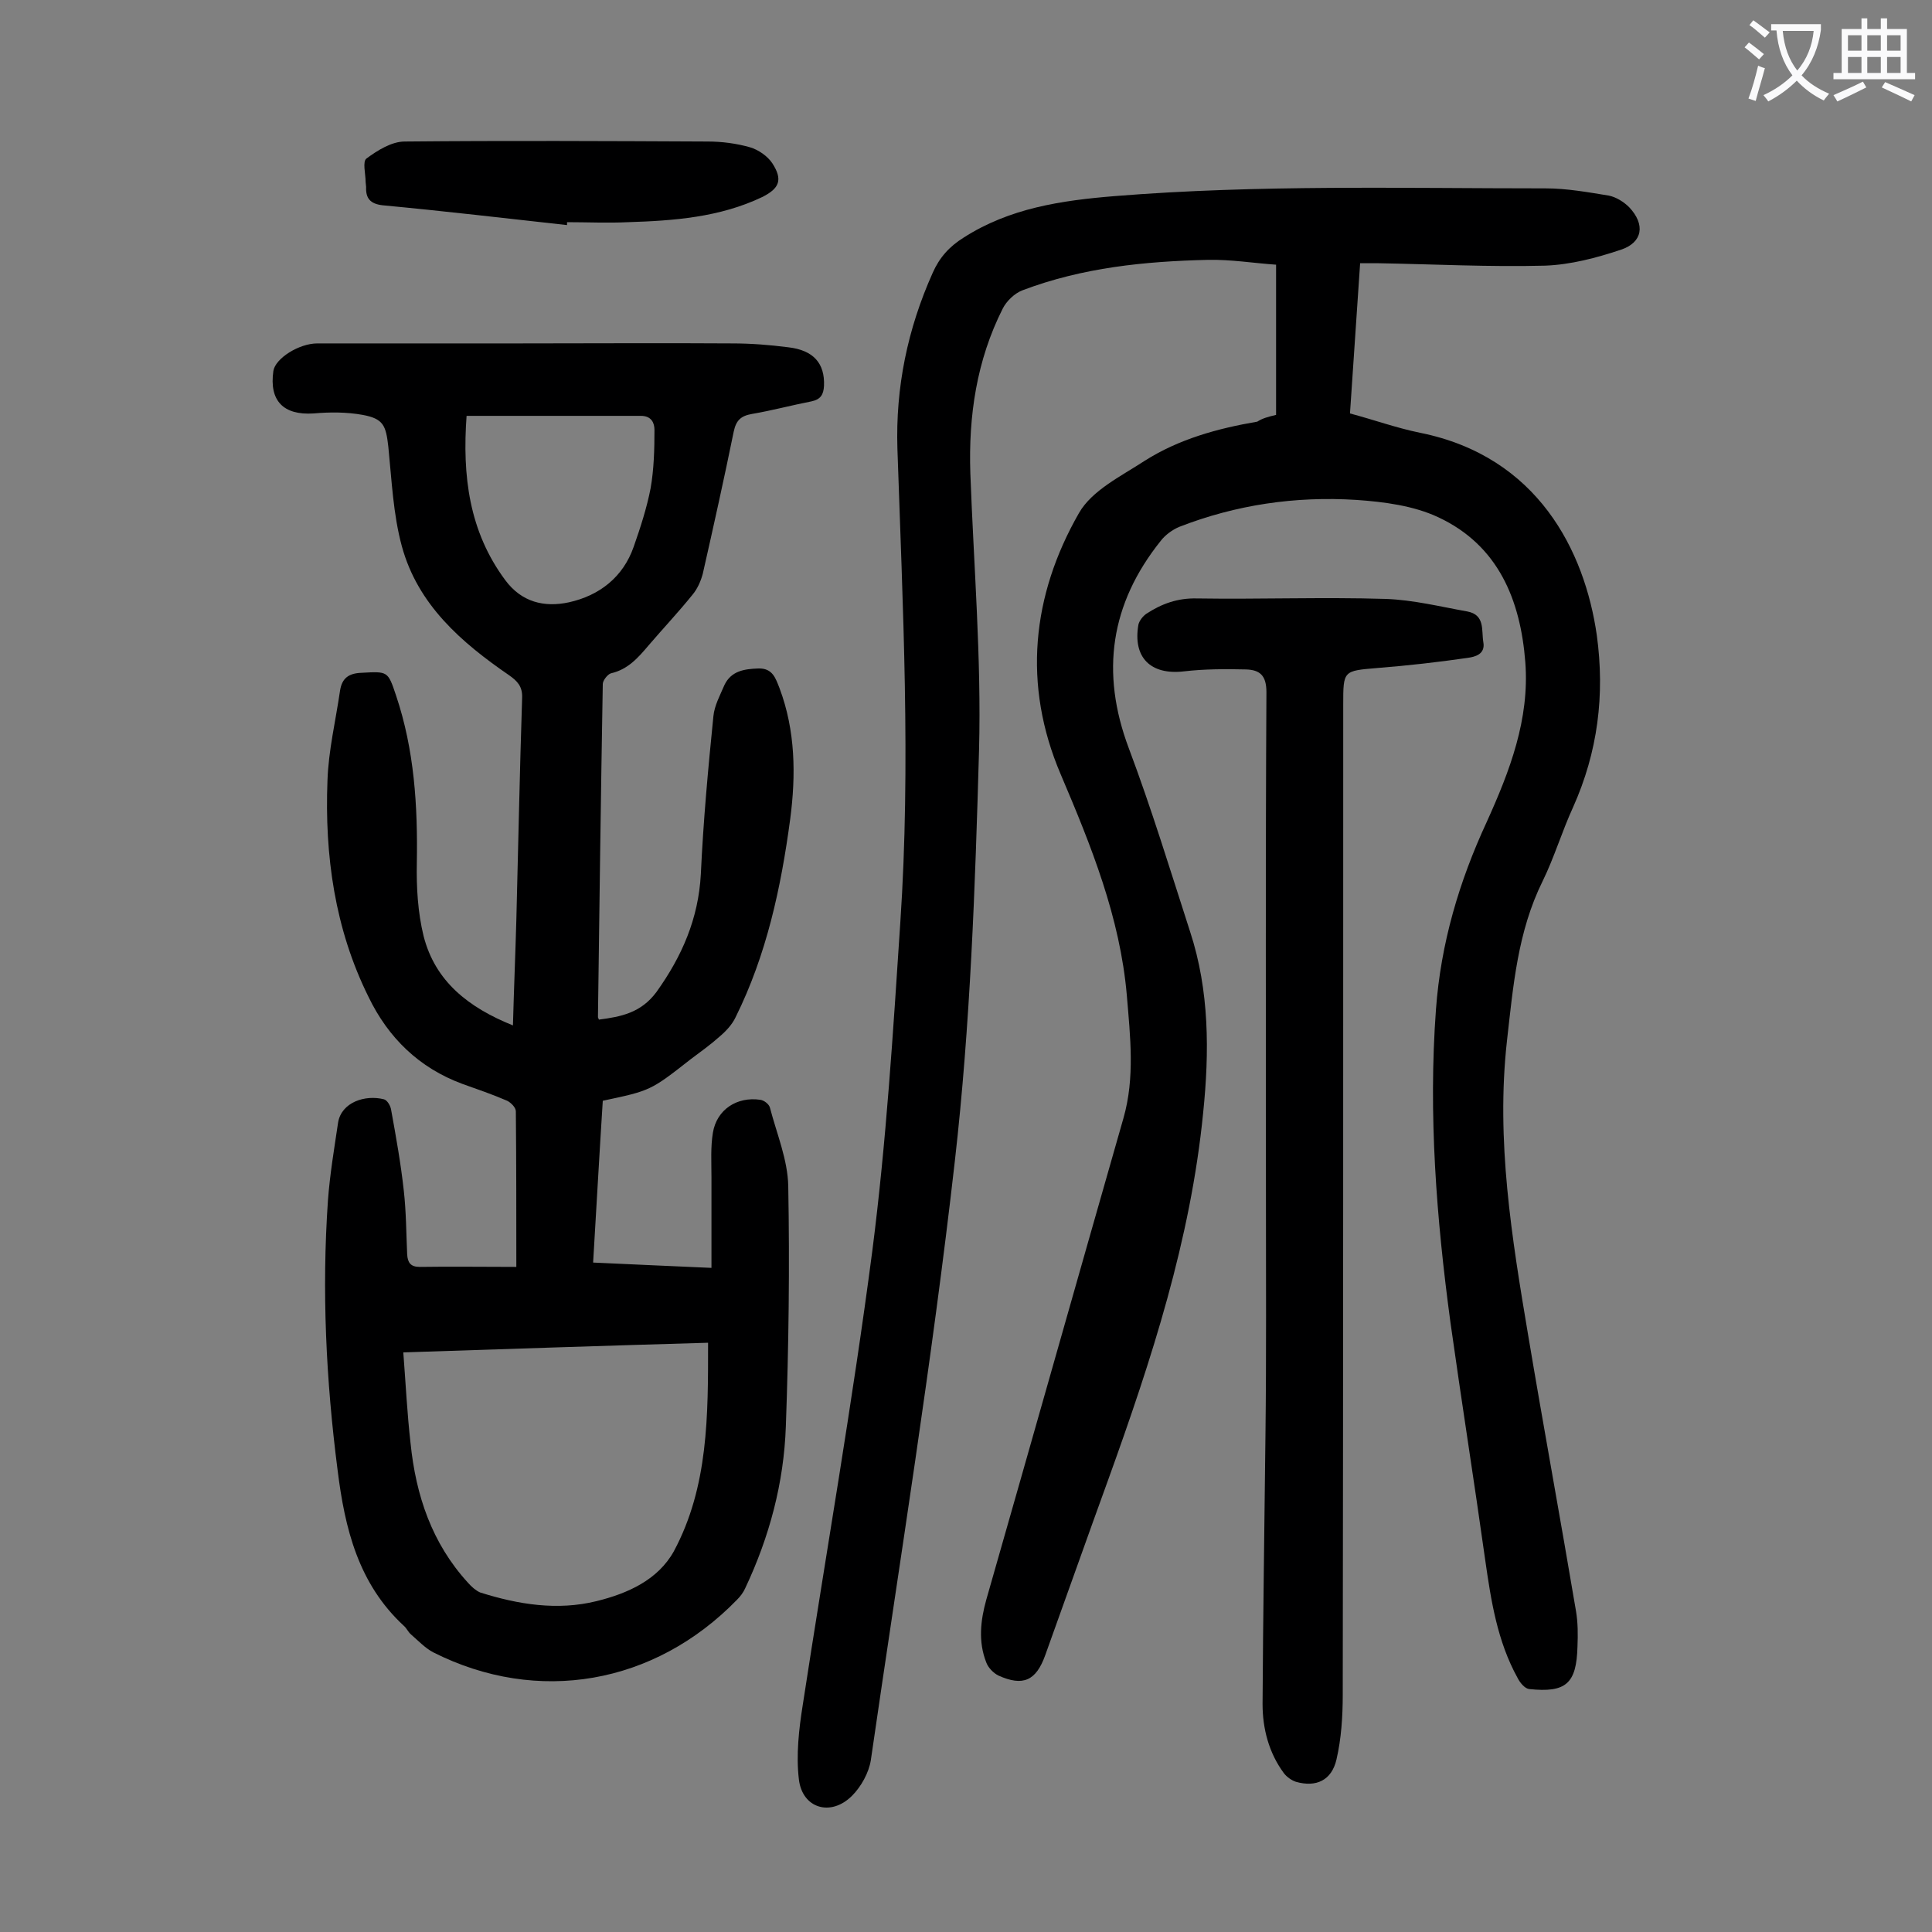
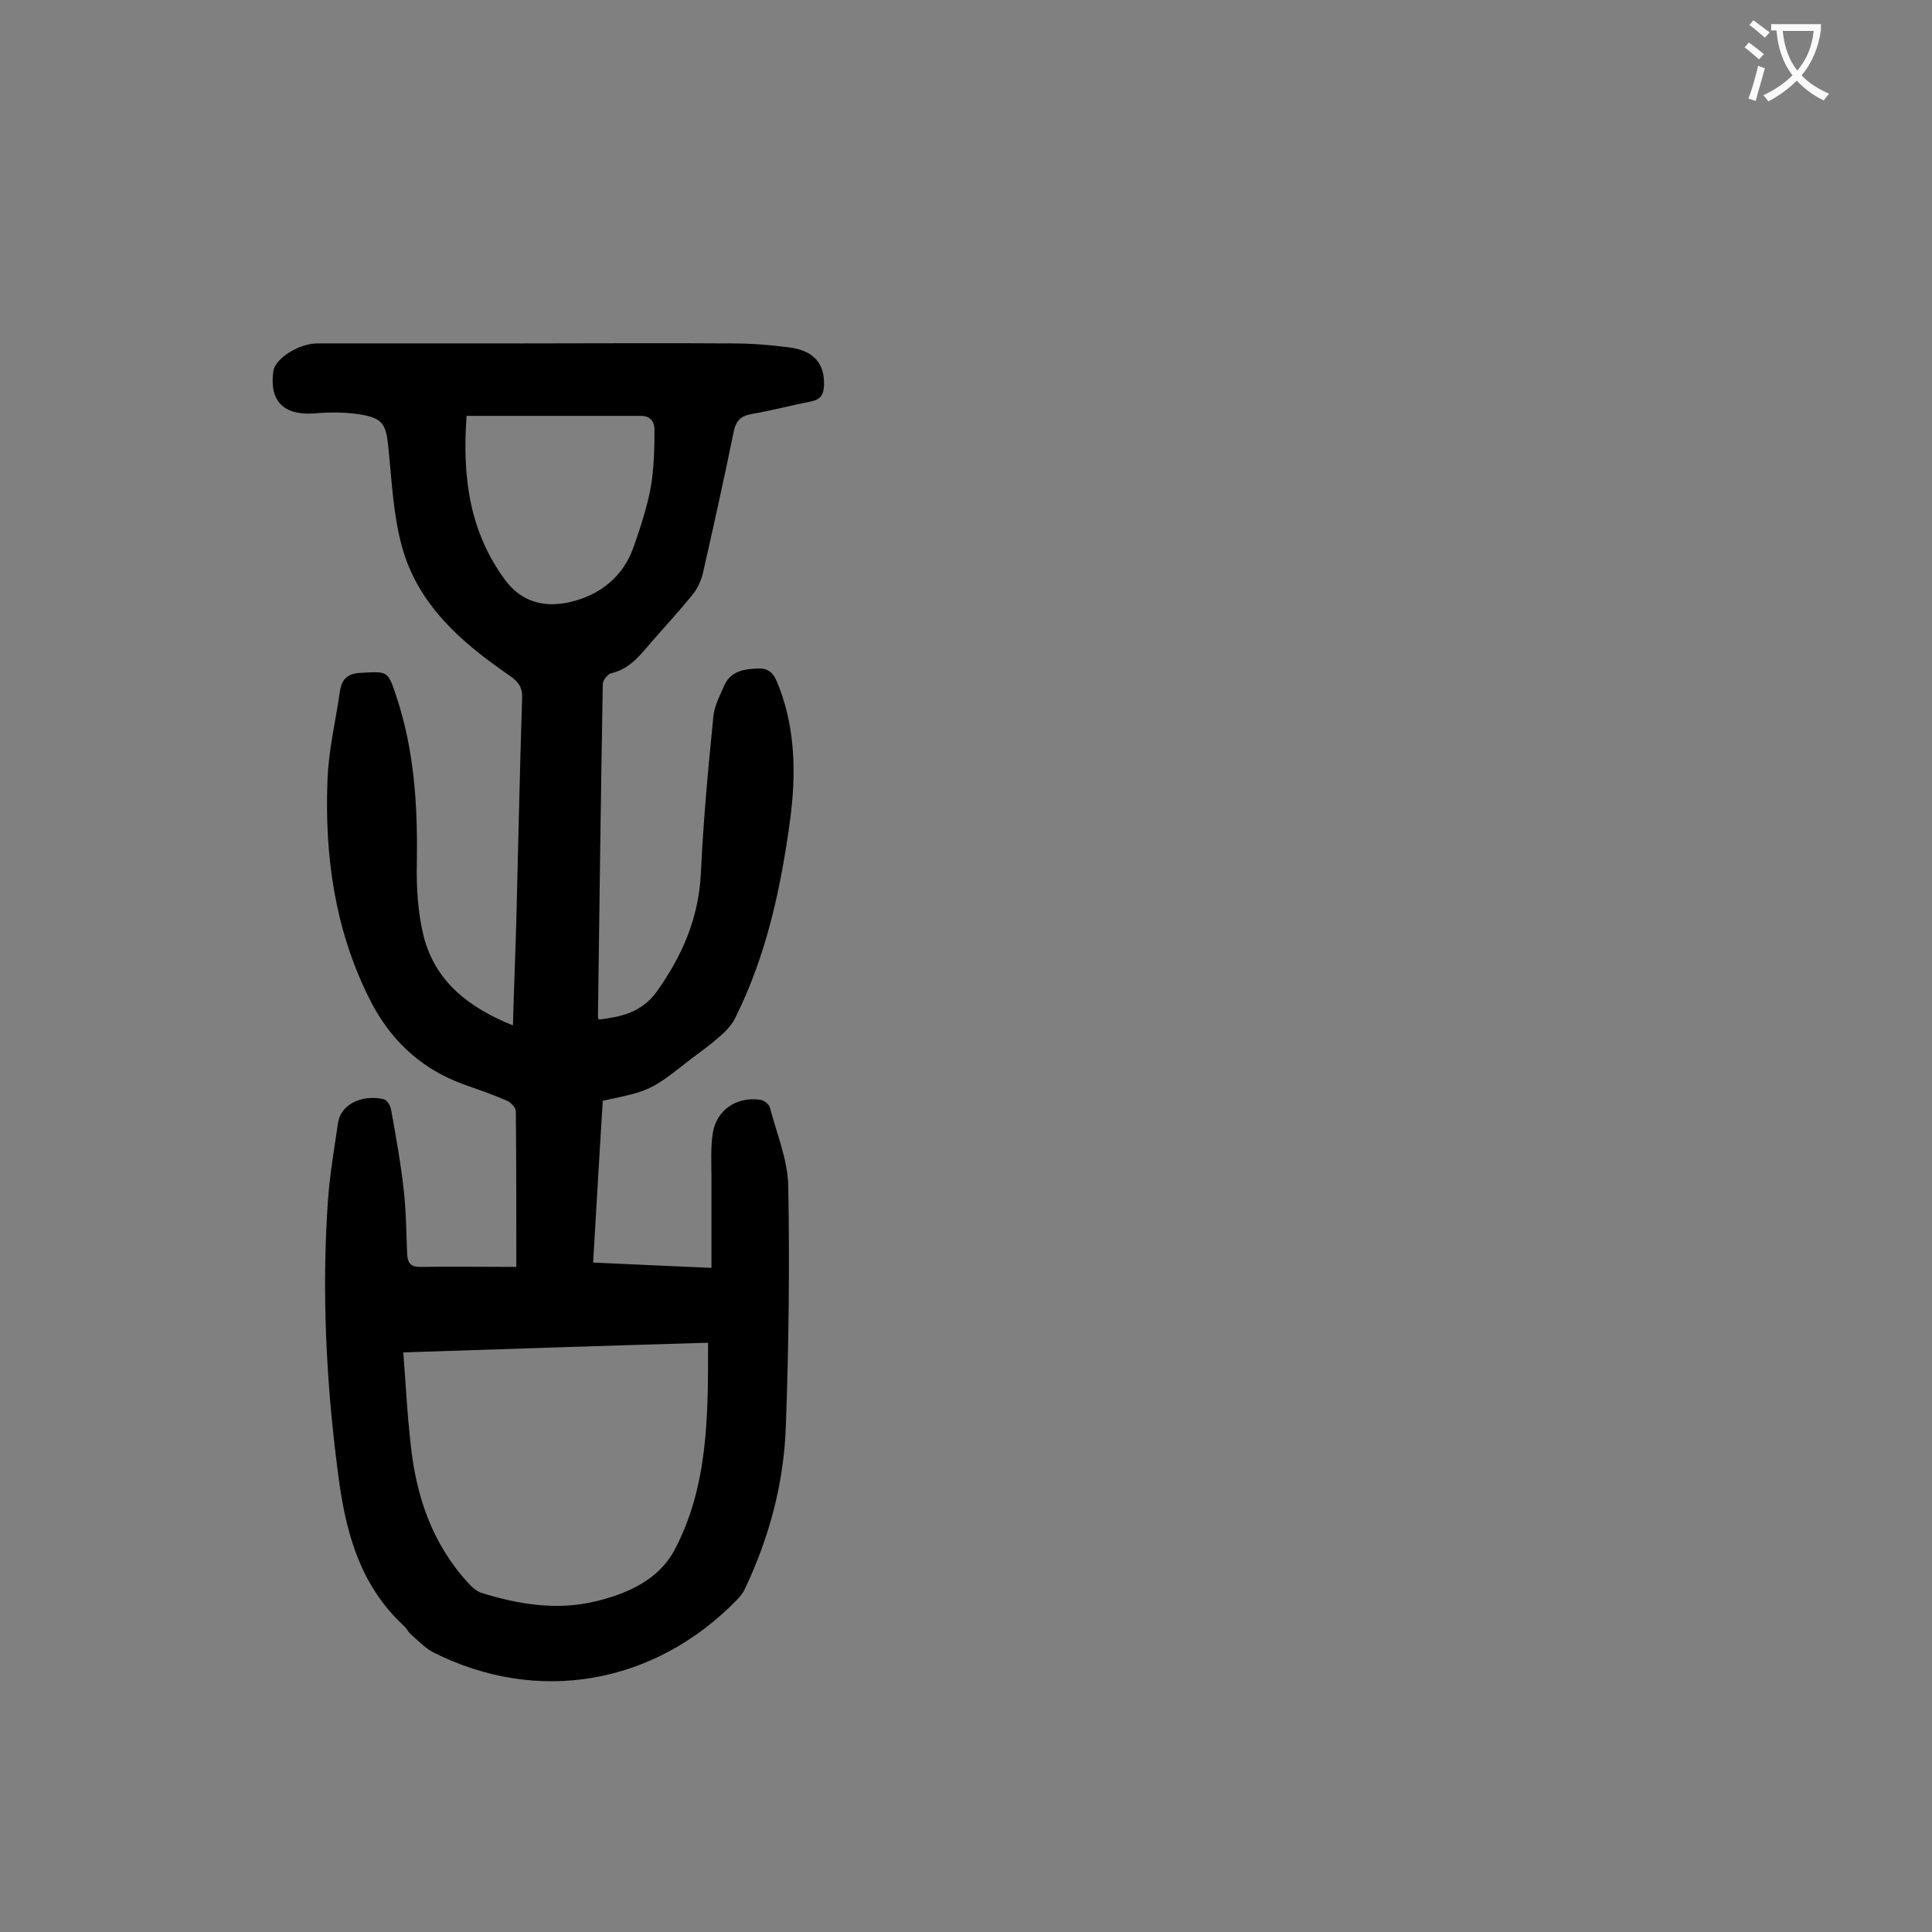
<svg xmlns="http://www.w3.org/2000/svg" enable-background="new 0 0 400 400" viewBox="0 0 400 400">
  <rect x="0" y="0" width="400" height="400" fill="#808080" stroke="none" />
  <g fill="#000001">
-     <path d="m264.2 85.9c0-10.2 0-20.3 0-31.1-4.5-.3-9.3-1.1-14.1-1-13.1.3-26 1.6-38.4 6.3-1.6.6-3.3 2.2-4.1 3.8-5.4 10.7-7.1 22.2-6.7 34.1.7 19.1 2.3 38.3 1.8 57.3-.8 28.4-1.8 56.9-5 85-4.7 41.5-11.4 82.7-17.4 124.1-.4 2.6-2 5.5-3.9 7.4-4.4 4.4-10.3 2.6-11-3.4-.6-5 0-10.4.8-15.4 4.8-31.3 10.3-62.6 14.4-94 2.9-22.6 4.3-45.3 5.8-68 2.2-32.7.5-65.4-.6-98.1-.4-12.7 2.1-24.8 7.3-36.4 1.4-3.2 3.5-5.5 6.4-7.3 9.5-6.1 20.2-7.7 31.3-8.6 29.7-2.4 59.4-1.6 89.2-1.6 4.4 0 8.8.8 13.1 1.5 1.5.3 3.1 1.3 4.2 2.4 3.4 3.6 2.8 7.3-1.7 8.8-5.1 1.7-10.4 3.1-15.7 3.3-11.5.3-23-.3-34.5-.5-1.2 0-2.4 0-3.8 0-.7 10.4-1.4 20.6-2.1 31.1 4.9 1.3 9.6 3 14.5 4 24.4 4.9 34.1 24.5 36.6 41.9 1.7 12.4.2 24.2-4.9 35.6-2.3 5-3.9 10.4-6.3 15.3-5.2 10.5-6.1 21.7-7.4 33.1-2.3 20.6 1 40.8 4.4 61 3.2 19.1 6.7 38.1 9.9 57.1.4 2.4.4 4.8.3 7.3-.2 7.7-2.4 9.6-10 8.8-.9-.1-1.9-1.3-2.4-2.3-4.2-7.6-5.5-16-6.7-24.4-2.3-16.4-4.9-32.8-7.2-49.2-2.9-21.5-4.6-43.1-3-64.8 1-13.7 4.8-26.5 10.5-38.8 4.8-10.6 8.9-21.3 8-33.1-1-12.9-5.6-24.2-18-30-5.1-2.4-11.2-3.2-17-3.6-12.6-.8-24.9 1-36.7 5.6-1.4.6-2.9 1.7-3.8 2.9-10.4 13-12.5 27.2-6.6 42.9 4.7 12.5 8.6 25.3 12.7 38 4 12.2 4 24.9 2.7 37.5-2.6 26.3-10.7 51.1-19.6 75.8-4.4 12.1-8.7 24.3-13.1 36.5-1.9 5.3-4.6 6.5-9.7 4.2-1-.5-2.1-1.6-2.5-2.7-1.7-4.3-1.2-8.7 0-13 9.5-33.2 18.9-66.5 28.4-99.7 2.4-8.4 1.4-16.9.7-25.4-1.4-16.2-7.4-31-13.7-45.8-7.9-18.5-6-37 3.8-54.1 2.7-4.7 8.7-7.6 13.6-10.8 7.1-4.5 15.1-6.7 23.3-8.1 1.1-.7 2.2-1 3.9-1.4z" />
    <path d="m106.9 262.3c0-11.1 0-21.6-.1-32.2 0-.8-1-1.8-1.8-2.2-3-1.3-6.2-2.4-9.3-3.5-8.9-3.3-15.3-9.5-19.4-18-7-14.1-9.1-29.3-8.5-44.8.2-6.2 1.7-12.4 2.6-18.6.4-2.6 1.8-3.6 4.4-3.7 5.5-.3 5.5-.4 7.2 4.7 3.8 11.3 4.5 22.9 4.3 34.7-.1 5 .2 10.2 1.4 15.1 2.4 9.4 9.3 14.8 18.5 18.5.2-7.5.5-14.6.7-21.7.4-15.4.7-30.7 1.2-46.1.1-2.4-1-3.5-2.7-4.7-9.9-6.8-18.9-14.6-22.2-26.7-1.8-6.6-2.1-13.7-2.8-20.6-.5-4.4-1-5.8-5.3-6.6-3.3-.6-6.8-.6-10.2-.3-6.2.4-9.2-2.6-8.3-8.8.4-2.6 5.3-5.7 9.1-5.7h41.8c14.7 0 29.4-.1 44.1 0 3.9 0 7.7.3 11.6.8 5.2.6 7.6 3.3 7.4 8-.1 1.8-.7 2.8-2.6 3.2-4.1.8-8.2 1.9-12.3 2.6-2.3.4-3.3 1.3-3.8 3.7-2 9.8-4.2 19.7-6.4 29.4-.4 1.5-1.1 3.1-2.1 4.3-2.9 3.6-6.1 7-9.1 10.5-2.2 2.6-4.3 5-7.8 5.8-.7.2-1.7 1.5-1.7 2.2-.4 23-.7 46-1 69 0 .1.1.2.2.5 4.6-.6 8.7-1.4 11.9-5.7 5.3-7.4 8.7-15.2 9.2-24.4.5-10.9 1.5-21.8 2.6-32.7.2-2.2 1.4-4.4 2.3-6.5 1.4-2.9 4.1-3.3 7-3.4 3-.1 3.6 2.1 4.4 4.1 3.3 8.8 3.4 18 2.2 27.1-1.9 14.2-4.9 28.1-11.3 41-.7 1.5-2 2.9-3.3 4-1.9 1.7-4 3.2-6 4.7-8.3 6.5-8.3 6.5-18.2 8.6-.7 10.9-1.3 21.9-2 33.5 8.1.4 15.9.7 24.5 1.1 0-6.5 0-12.6 0-18.8 0-3.1-.2-6.2.3-9.2.8-4.8 5-7.5 9.8-6.8.8.1 1.8.9 2 1.6 1.4 5.4 3.7 10.8 3.8 16.3.3 16.6.1 33.2-.5 49.7-.4 11.7-3.4 22.9-8.4 33.5-.4.9-1 1.7-1.7 2.4-17.1 17.6-41.3 21.8-62.9 10.9-1.7-.9-3.1-2.4-4.6-3.7-.6-.5-.9-1.3-1.5-1.8-9.4-8.7-12.2-20.1-13.7-32.2-2.4-18.6-3.3-37.2-2-55.9.4-5.4 1.3-10.7 2.1-16.1.7-4.2 5.6-5.8 9.5-4.8.7.2 1.4 1.4 1.5 2.3 1 5.5 2 11.1 2.6 16.6.5 4.4.5 8.8.7 13.2.1 1.7.7 2.6 2.6 2.6 6.5-.1 13 0 20 0zm-23.4 17.7c.5 6.5.8 12.7 1.5 18.8 1.1 10.8 4.4 20.7 11.9 28.9.7.8 1.6 1.6 2.5 2 7.9 2.5 16 3.8 24.1 1.8 6.5-1.6 12.7-4.4 16-10.3 7.2-13.4 7.1-28.2 7.1-43.2-21 .6-41.7 1.3-63.1 2zm13.1-193.9c-.9 12.4.5 23.9 8 34 3.4 4.6 8.1 5.7 13.2 4.6 6.3-1.4 11.2-5.2 13.4-11.5 1.4-4 2.7-8 3.5-12.1.7-4 .8-8.1.8-12.1 0-1.4-.6-2.9-2.8-2.9-12 0-23.8 0-36.1 0z" />
-     <path d="m262.1 248.1c0-34.9-.1-69.9.1-104.8 0-3.5-1.4-4.6-4.2-4.7-4.3-.1-8.6-.1-12.9.4-6.9.8-10.6-2.9-9.4-9.7.2-.8.9-1.7 1.6-2.2 3.2-2.1 6.5-3.3 10.5-3.2 13 .2 26.1-.3 39.1.1 5.7.2 11.3 1.6 16.9 2.6 3.7.7 2.9 3.9 3.3 6.3.5 2.6-1.8 3.1-3.2 3.3-6.2.9-12.4 1.6-18.7 2.1-7.1.6-7.1.5-7.1 7.6 0 68.3 0 136.7-.1 205 0 4.5-.3 9.1-1.3 13.4s-4.2 5.8-8.4 4.6c-.9-.3-1.9-1-2.5-1.8-3.1-4.2-4.4-9.2-4.4-14.3.1-18.6.4-37.1.6-55.7.2-16.3.1-32.7.1-49z" />
-     <path d="m117.4 46.6c-12.7-1.4-25.4-2.9-38.2-4.1-2.6-.3-3.5-1.5-3.4-3.8 0-.3-.1-.7-.1-1 0-1.7-.7-4.3.2-4.9 2.3-1.7 5.2-3.5 7.9-3.5 20.9-.2 41.8-.1 62.7 0 3 0 6 .4 8.8 1.2 1.7.5 3.6 1.8 4.6 3.3 2.2 3.4 1.5 5.2-2.1 7-8.8 4.2-18.3 4.9-27.8 5.2-4.2.2-8.4 0-12.6 0z" />
  </g>
  <path d="m362.1 8.8c1.1.8 2.1 1.6 3.1 2.4l-1 1.1c-1.3-1.1-2.3-2-3-2.5zm1.9 4.8c.5.2.9.4 1.4.5-.6 2.3-1.3 4.5-1.9 6.8l-1.5-.5c.8-2.1 1.4-4.3 2-6.8zm-1-9.4c1.3.9 2.4 1.8 3.4 2.5l-1 1.1c-1.4-1.2-2.4-2.1-3.2-2.6zm3.7 2.2v-1.4h10.3v1.2c-.5 3.6-1.8 6.8-4 9.4 1.5 1.6 3.4 2.8 5.7 3.8-.3.4-.7.8-1.1 1.4-2.3-1.1-4.1-2.5-5.6-4.1-1.6 1.6-3.6 3.1-5.9 4.3-.3-.5-.7-.9-1-1.3 2.4-1.1 4.4-2.5 6-4.1-1.9-2.5-3-5.6-3.3-9.3h-1.1zm8.8 0h-6.4c.3 3.3 1.3 6 3 8.2 2-2.3 3.1-5.1 3.4-8.2z" fill="#fafafb" />
-   <path d="m385.3 3.8h1.3v2.2h2.8v-2.2h1.3v2.2h4.1v9.1h1.7v1.3h-16.9v-1.3h1.7v-9.1h4.1v-2.2zm.4 13.1.7 1.2c-1.8.9-3.8 1.9-6 2.9-.2-.4-.5-.8-.8-1.3 2.3-1 4.3-1.9 6.1-2.8zm-3.1-6.4h2.8v-3.2h-2.8zm0 4.6h2.8v-3.3h-2.8zm4-4.6h2.8v-3.2h-2.8zm0 4.6h2.8v-3.3h-2.8zm3.7 1.9c2.1.9 4.1 1.8 6.1 2.7l-.7 1.3c-2.2-1.1-4.2-2-6.1-2.9zm3.2-9.7h-2.8v3.2h2.8zm-2.8 7.8h2.8v-3.3h-2.8z" fill="#fafafb" />
</svg>